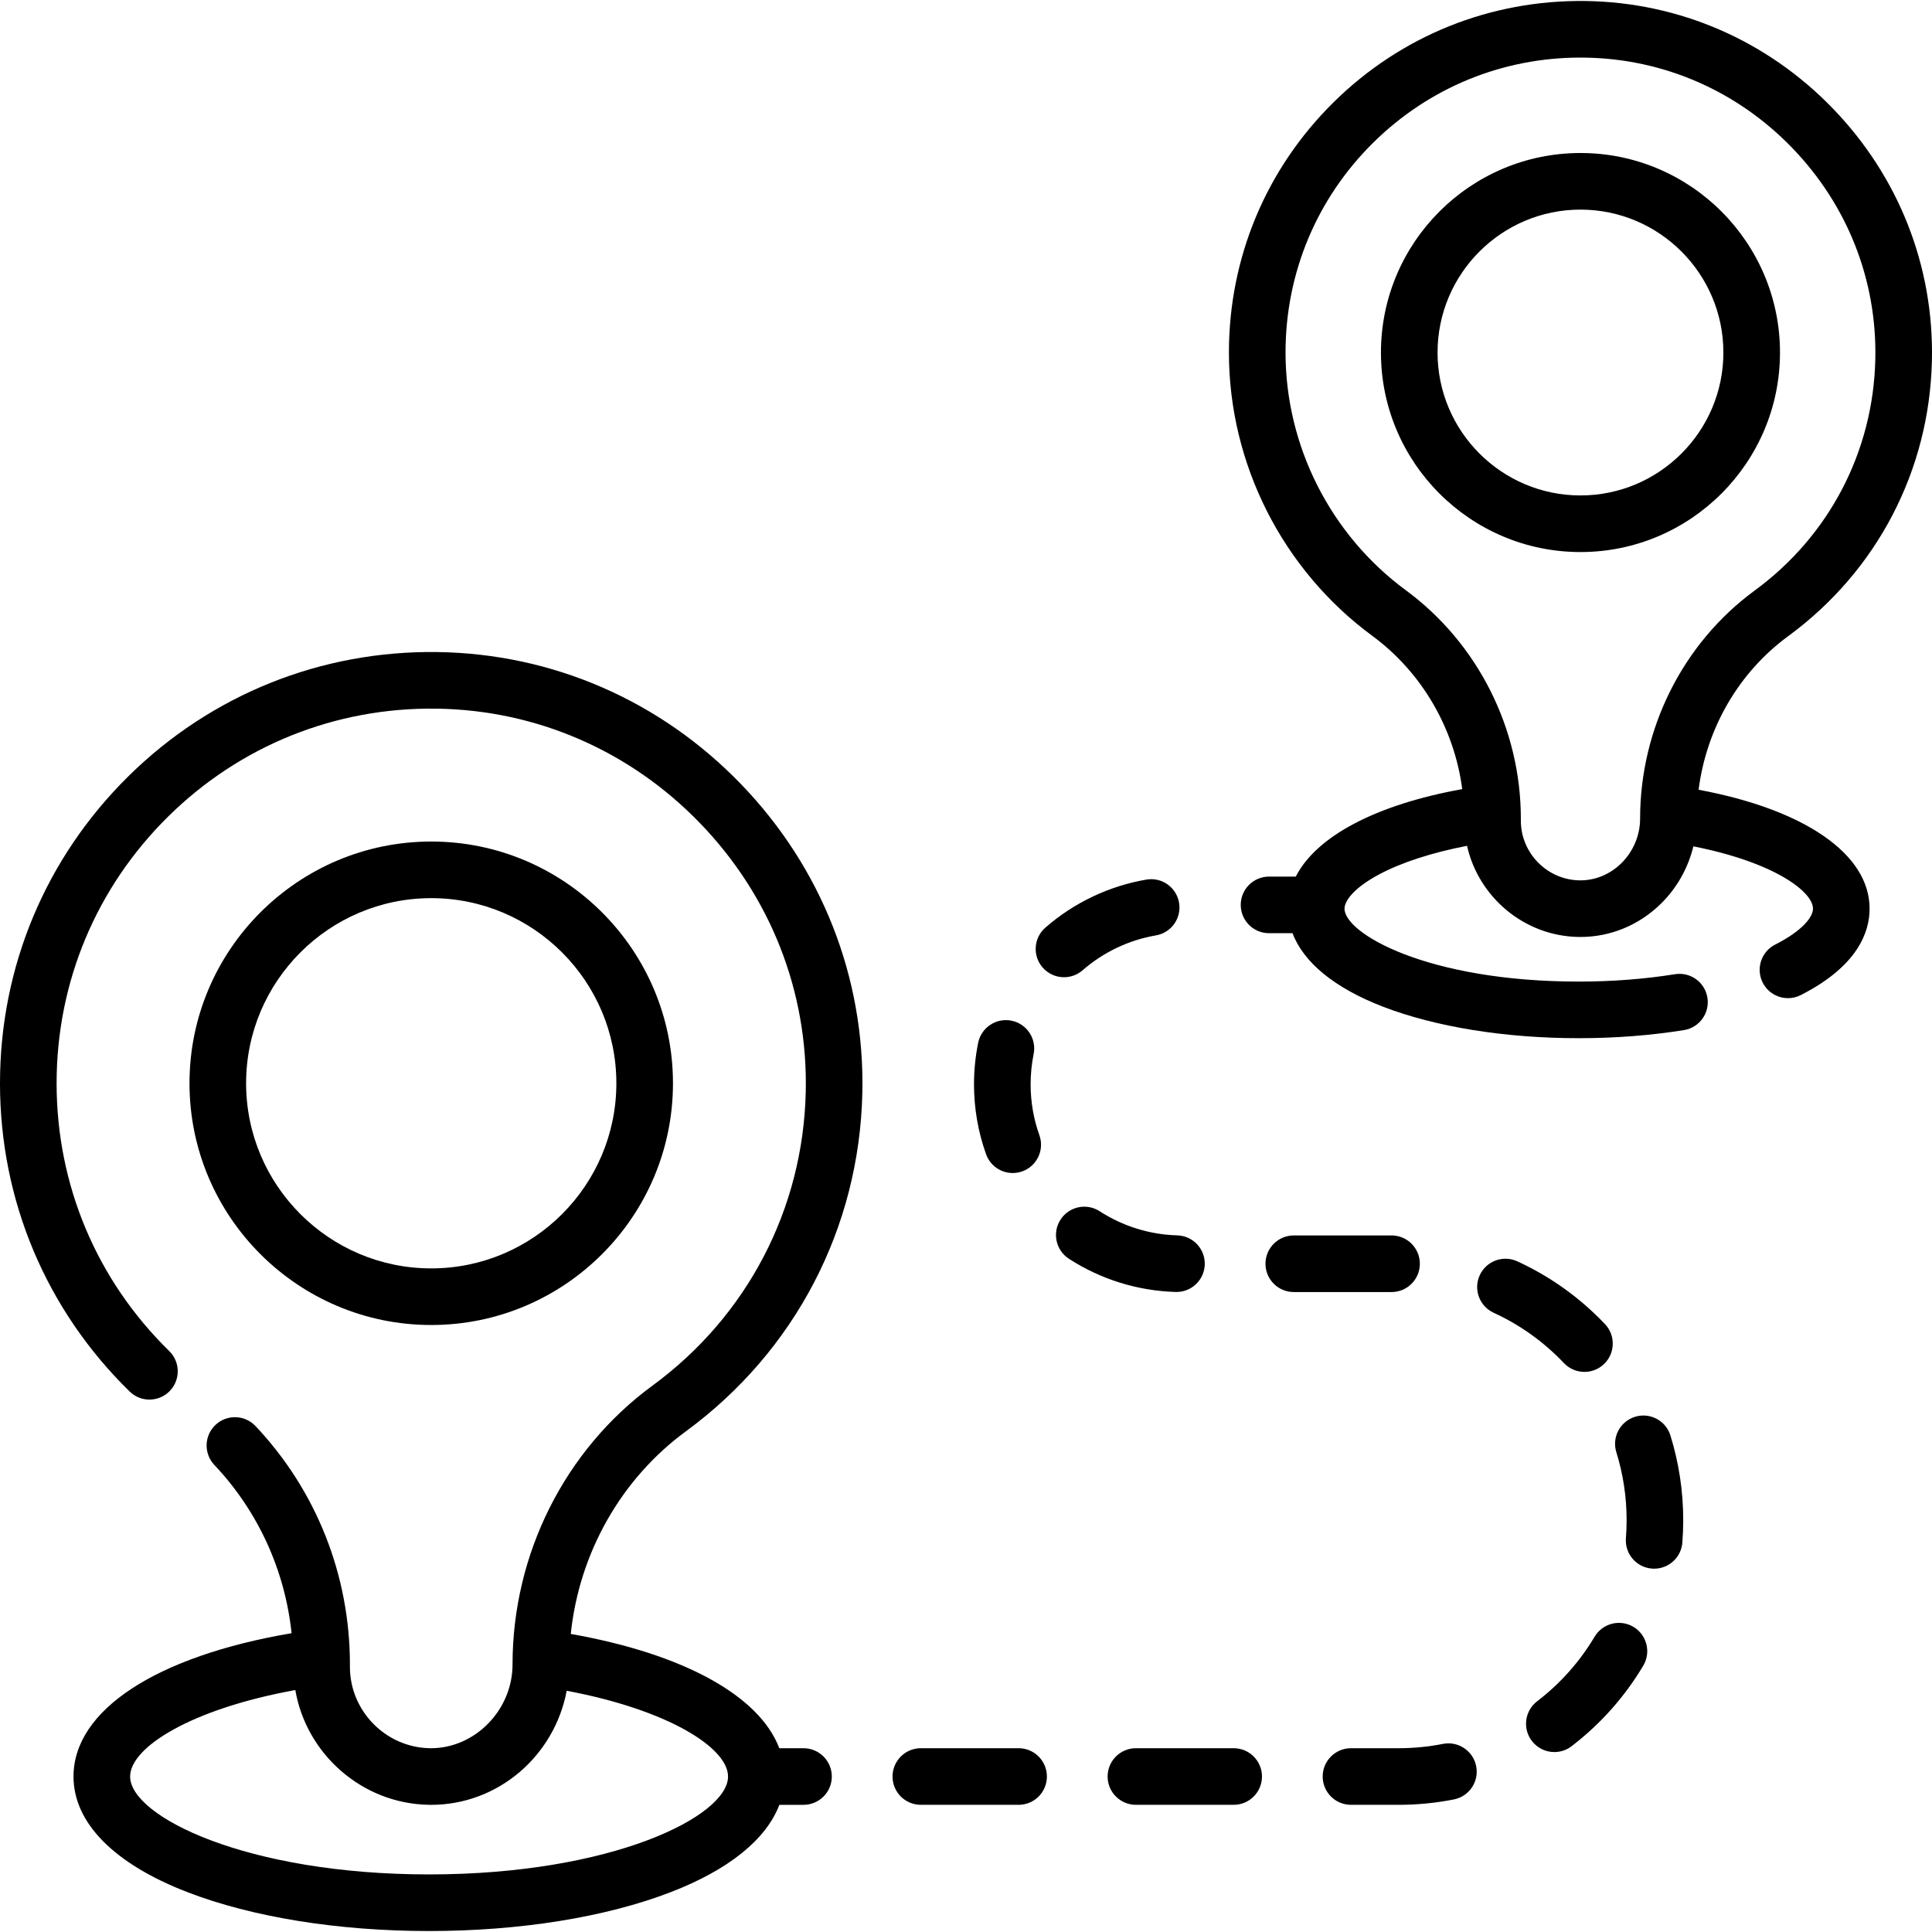
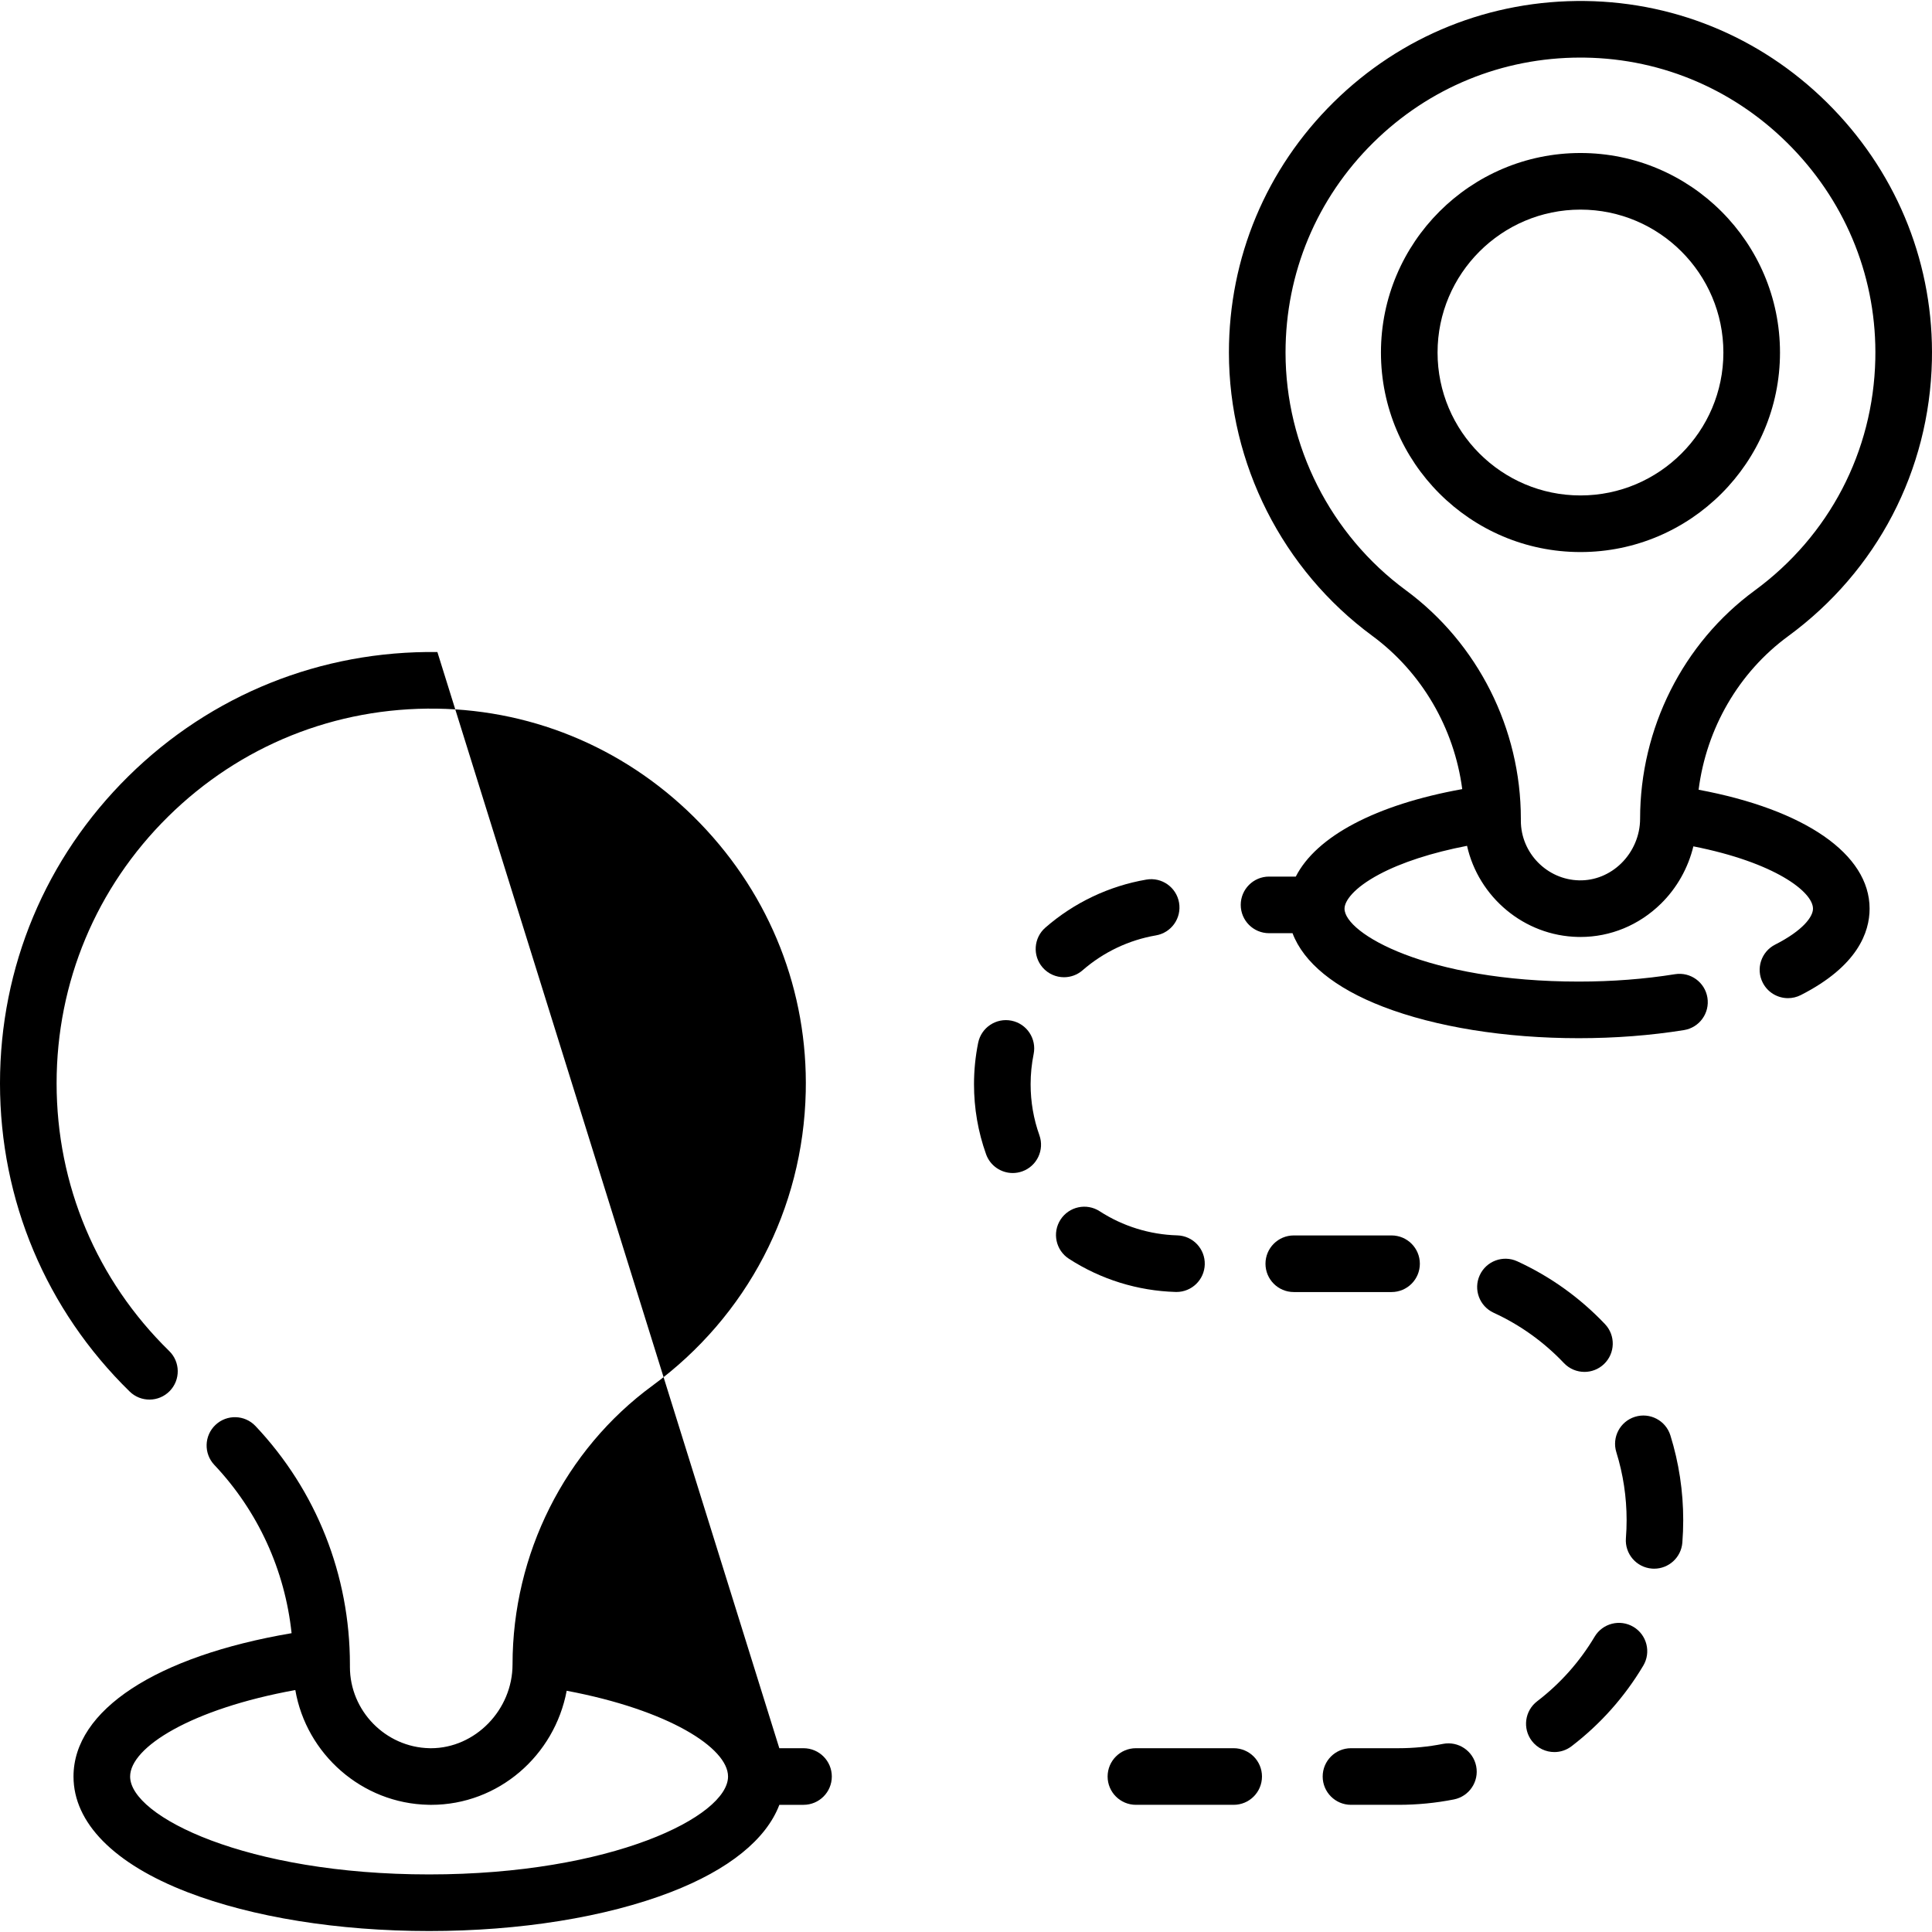
<svg xmlns="http://www.w3.org/2000/svg" id="Capa_1" enable-background="new 0 0 511.924 511.924" height="512" viewBox="0 0 511.924 511.924" width="512">
  <g>
-     <path d="m115.895 172.772c-30.801-.412-59.91 11.253-81.854 32.895-21.952 21.648-34.041 50.547-34.041 81.375 0 31.004 12.201 60.009 34.356 81.672 2.962 2.896 7.711 2.842 10.605-.119 2.896-2.962 2.843-7.71-.119-10.606-19.243-18.817-29.842-44.014-29.842-70.947 0-26.781 10.503-51.888 29.573-70.695 19.063-18.801 44.313-28.949 71.111-28.576 26.502.373 51.323 11.182 69.893 30.436 18.597 19.284 28.514 44.53 27.925 71.086-.696 31.058-15.501 59.437-40.615 77.859-23.217 17.018-37.077 44.633-37.077 73.869 0 12.038-9.88 22.208-21.632 22.208-.001 0-.003 0-.004 0-.129-.004-.258-.007-.387-.008-11.621-.245-21.067-9.894-21.067-21.53v-.66c0-23.646-8.884-46.08-25.016-63.168-2.845-3.013-7.591-3.148-10.603-.305s-3.148 7.59-.306 10.602c11.595 12.282 18.697 27.878 20.47 44.587-35.836 6.091-57.786 20.37-57.786 37.979 0 12.251 10.725 23.134 30.198 30.644 17.216 6.64 39.949 10.296 64.012 10.296s46.798-3.657 64.018-10.296c15.396-5.937 25.317-13.982 28.802-23.144h6.401c4.143 0 7.5-3.358 7.5-7.5s-3.357-7.5-7.5-7.5h-6.41c-5.288-13.907-25.326-24.996-55.261-30.281 2.24-21.407 13.287-41.065 30.517-53.696 28.904-21.201 45.941-53.866 46.742-89.621.679-30.587-10.729-59.649-32.124-81.833-21.366-22.156-49.947-34.593-80.479-35.023zm77.015 297.954c0 10.577-30.86 25.94-79.22 25.94-48.354 0-79.21-15.363-79.21-25.94 0-7.749 16.209-17.914 43.771-22.913 2.908 16.92 17.624 30.072 35.297 30.407.048.001.15.003.198.003.161.005.322.008.483.008 17.823 0 32.702-13.038 35.925-30.228 26.925 5.066 42.756 15.122 42.756 22.723z" />
-     <path d="m114.265 351.088c35.318 0 64.053-28.734 64.053-64.053s-28.734-64.053-64.053-64.053-64.054 28.734-64.054 64.053 28.734 64.053 64.054 64.053zm0-113.106c27.048 0 49.053 22.005 49.053 49.053s-22.005 49.053-49.053 49.053-49.054-22.005-49.054-49.053 22.006-49.053 49.054-49.053z" />
+     <path d="m115.895 172.772c-30.801-.412-59.91 11.253-81.854 32.895-21.952 21.648-34.041 50.547-34.041 81.375 0 31.004 12.201 60.009 34.356 81.672 2.962 2.896 7.711 2.842 10.605-.119 2.896-2.962 2.843-7.71-.119-10.606-19.243-18.817-29.842-44.014-29.842-70.947 0-26.781 10.503-51.888 29.573-70.695 19.063-18.801 44.313-28.949 71.111-28.576 26.502.373 51.323 11.182 69.893 30.436 18.597 19.284 28.514 44.53 27.925 71.086-.696 31.058-15.501 59.437-40.615 77.859-23.217 17.018-37.077 44.633-37.077 73.869 0 12.038-9.88 22.208-21.632 22.208-.001 0-.003 0-.004 0-.129-.004-.258-.007-.387-.008-11.621-.245-21.067-9.894-21.067-21.53v-.66c0-23.646-8.884-46.08-25.016-63.168-2.845-3.013-7.591-3.148-10.603-.305s-3.148 7.59-.306 10.602c11.595 12.282 18.697 27.878 20.47 44.587-35.836 6.091-57.786 20.37-57.786 37.979 0 12.251 10.725 23.134 30.198 30.644 17.216 6.64 39.949 10.296 64.012 10.296s46.798-3.657 64.018-10.296c15.396-5.937 25.317-13.982 28.802-23.144h6.401c4.143 0 7.5-3.358 7.5-7.5s-3.357-7.5-7.5-7.5h-6.41zm77.015 297.954c0 10.577-30.86 25.94-79.22 25.94-48.354 0-79.21-15.363-79.21-25.94 0-7.749 16.209-17.914 43.771-22.913 2.908 16.92 17.624 30.072 35.297 30.407.048.001.15.003.198.003.161.005.322.008.483.008 17.823 0 32.702-13.038 35.925-30.228 26.925 5.066 42.756 15.122 42.756 22.723z" />
    <path d="m485.717 28.813c-17.417-18.06-40.717-28.198-65.608-28.547-25.17-.326-48.839 9.17-66.729 26.812-17.896 17.647-27.751 41.206-27.751 66.336 0 29.489 14.195 57.545 37.971 75.052 13.156 9.687 21.727 24.488 23.851 40.627-22.889 4.124-38.668 12.507-44.102 23.177h-7.089c-4.143 0-7.5 3.358-7.5 7.5s3.357 7.5 7.5 7.5h6.223c2.936 7.771 11.172 14.54 23.953 19.467 13.976 5.388 32.402 8.354 51.886 8.354 9.636 0 19.016-.722 27.879-2.145 4.089-.657 6.872-4.504 6.216-8.594-.656-4.089-4.493-6.873-8.595-6.216-8.078 1.297-16.658 1.955-25.5 1.955-40.155 0-62.061-12.763-62.061-19.32 0-2.025 2.412-5.476 9.184-9.088 5.933-3.165 14.026-5.778 23.28-7.564 3.029 13.538 15.081 23.872 29.456 24.146.194.004.389.006.583.006 7.971 0 15.526-3.117 21.333-8.814 4.251-4.17 7.216-9.483 8.598-15.197 21.57 4.256 31.696 12.053 31.696 16.511 0 2.139-2.635 5.765-10.029 9.524-3.692 1.877-5.163 6.393-3.286 10.085 1.324 2.603 3.958 4.102 6.691 4.102 1.144 0 2.305-.262 3.394-.816 15.067-7.662 18.23-16.68 18.23-22.896 0-14.47-17.177-26.263-45.309-31.513 2.068-16.232 10.6-31.061 23.717-40.677 23.565-17.275 37.453-43.904 38.103-73.058.553-24.934-8.746-48.626-26.185-66.709zm-20.788 127.671c-19.004 13.932-30.35 36.534-30.35 60.46 0 4.393-1.818 8.696-4.988 11.807-3.05 2.993-7.04 4.6-11.125 4.518-8.538-.163-15.483-7.247-15.483-15.791v-.53c0-23.865-11.397-46.504-30.488-60.561-19.953-14.691-31.865-38.232-31.865-62.973 0-21.084 8.269-40.85 23.283-55.656 14.742-14.537 34.184-22.501 54.858-22.501.375 0 .752.003 1.128.008 20.862.292 40.402 8.801 55.021 23.96 14.643 15.183 22.45 35.058 21.985 55.964-.546 24.457-12.2 46.797-31.976 61.295z" />
    <path d="m418.779 40.542c-29.151 0-52.867 23.717-52.867 52.868s23.716 52.868 52.867 52.868 52.868-23.716 52.868-52.868-23.716-52.868-52.868-52.868zm0 90.736c-20.88 0-37.867-16.987-37.867-37.868s16.987-37.868 37.867-37.868c20.881 0 37.868 16.988 37.868 37.868s-16.987 37.868-37.868 37.868z" />
    <path d="m433.218 375.413c-3.955 1.23-6.163 5.435-4.933 9.39 1.805 5.8 2.72 11.852 2.72 17.988 0 1.595-.062 3.204-.187 4.779-.323 4.129 2.763 7.739 6.892 8.063.199.016.397.023.594.023 3.877 0 7.161-2.984 7.47-6.915.153-1.964.231-3.967.231-5.952 0-7.649-1.143-15.201-3.397-22.445-1.231-3.953-5.43-6.163-9.39-4.931z" />
    <path d="m414.397 361.178c1.475 1.552 3.455 2.335 5.439 2.335 1.854 0 3.713-.684 5.164-2.062 3.003-2.852 3.126-7.6.273-10.603-6.662-7.014-14.48-12.611-23.238-16.636-3.763-1.729-8.218-.08-9.946 3.683-1.73 3.764-.081 8.217 3.683 9.947 7.017 3.225 13.284 7.712 18.625 13.336z" />
    <path d="m382.337 462.082c-3.847.759-7.806 1.144-11.767 1.144h-12.598c-4.143 0-7.5 3.358-7.5 7.5s3.357 7.5 7.5 7.5h12.598c4.934 0 9.868-.48 14.669-1.427 4.064-.802 6.709-4.746 5.907-8.81s-4.75-6.708-8.809-5.907z" />
    <path d="m281.93 258.938c1.746 0 3.501-.606 4.922-1.843 5.531-4.815 12.255-8.012 19.442-9.245 4.083-.7 6.825-4.578 6.124-8.66-.699-4.083-4.582-6.826-8.659-6.124-9.898 1.698-19.151 6.095-26.757 12.716-3.124 2.72-3.452 7.457-.732 10.581 1.483 1.703 3.566 2.575 5.66 2.575z" />
    <path d="m268.345 310.818c.838 0 1.69-.142 2.524-.439 3.9-1.394 5.932-5.686 4.538-9.586-1.542-4.313-2.323-8.849-2.323-13.479 0-2.703.27-5.401.801-8.02.824-4.059-1.798-8.018-5.857-8.842-4.06-.822-8.018 1.798-8.842 5.857-.731 3.599-1.102 7.301-1.102 11.004 0 6.356 1.076 12.589 3.198 18.527 1.096 3.067 3.983 4.978 7.063 4.978z" />
    <path d="m376.219 334.855c0-4.142-3.357-7.5-7.5-7.5h-25.904c-4.143 0-7.5 3.358-7.5 7.5s3.357 7.5 7.5 7.5h25.904c4.142 0 7.5-3.358 7.5-7.5z" />
    <path d="m432.812 431.071c-3.559-2.119-8.161-.956-10.282 2.604-3.961 6.646-9.087 12.405-15.236 17.118-3.287 2.52-3.91 7.227-1.391 10.515 1.478 1.927 3.705 2.938 5.959 2.938 1.591 0 3.195-.505 4.557-1.548 7.666-5.875 14.058-13.057 18.996-21.344 2.121-3.559.955-8.162-2.603-10.283z" />
    <path d="m326.888 463.226h-25.903c-4.143 0-7.5 3.358-7.5 7.5s3.357 7.5 7.5 7.5h25.903c4.143 0 7.5-3.358 7.5-7.5s-3.358-7.5-7.5-7.5z" />
-     <path d="m269.899 463.226h-25.904c-4.143 0-7.5 3.358-7.5 7.5s3.357 7.5 7.5 7.5h25.904c4.143 0 7.5-3.358 7.5-7.5s-3.357-7.5-7.5-7.5z" />
    <path d="m311.734 342.335c4.042 0 7.376-3.217 7.493-7.284.119-4.141-3.141-7.594-7.281-7.713-7.323-.211-14.434-2.421-20.562-6.392-3.475-2.252-8.12-1.26-10.372 2.216-2.253 3.476-1.261 8.12 2.216 10.373 8.435 5.465 18.215 8.507 28.286 8.797.074.002.147.003.22.003z" />
  </g>
</svg>